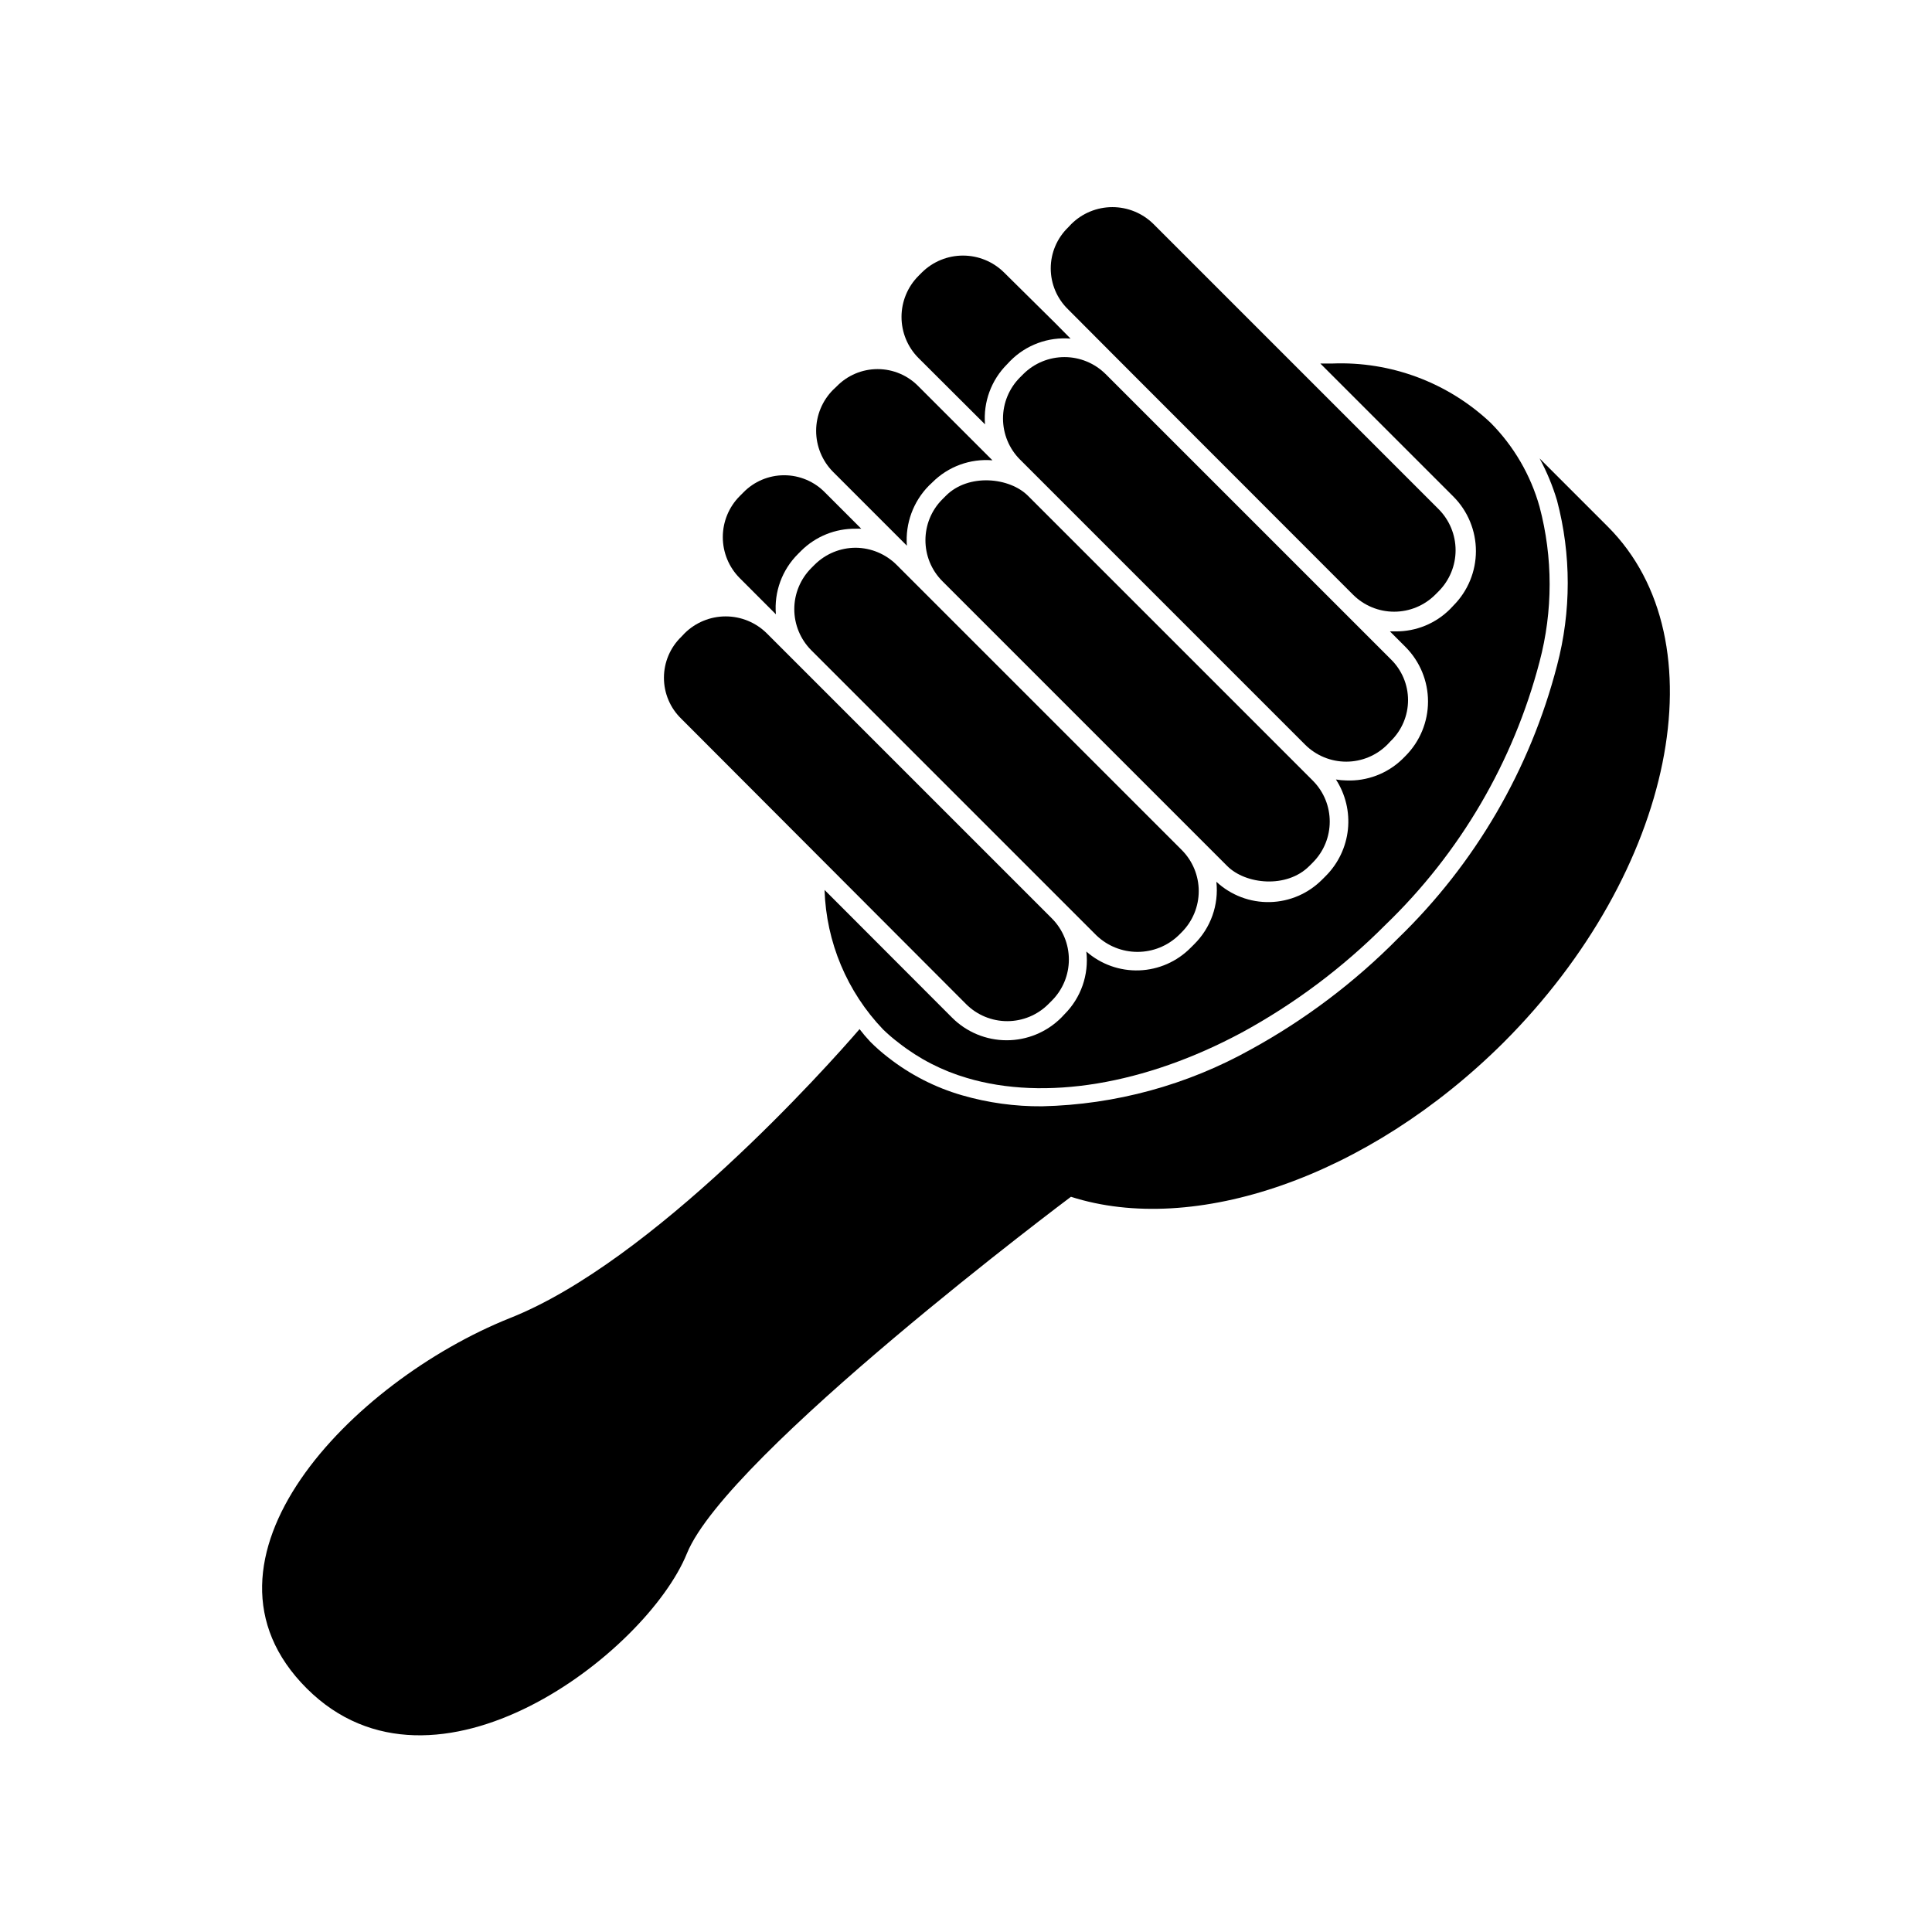
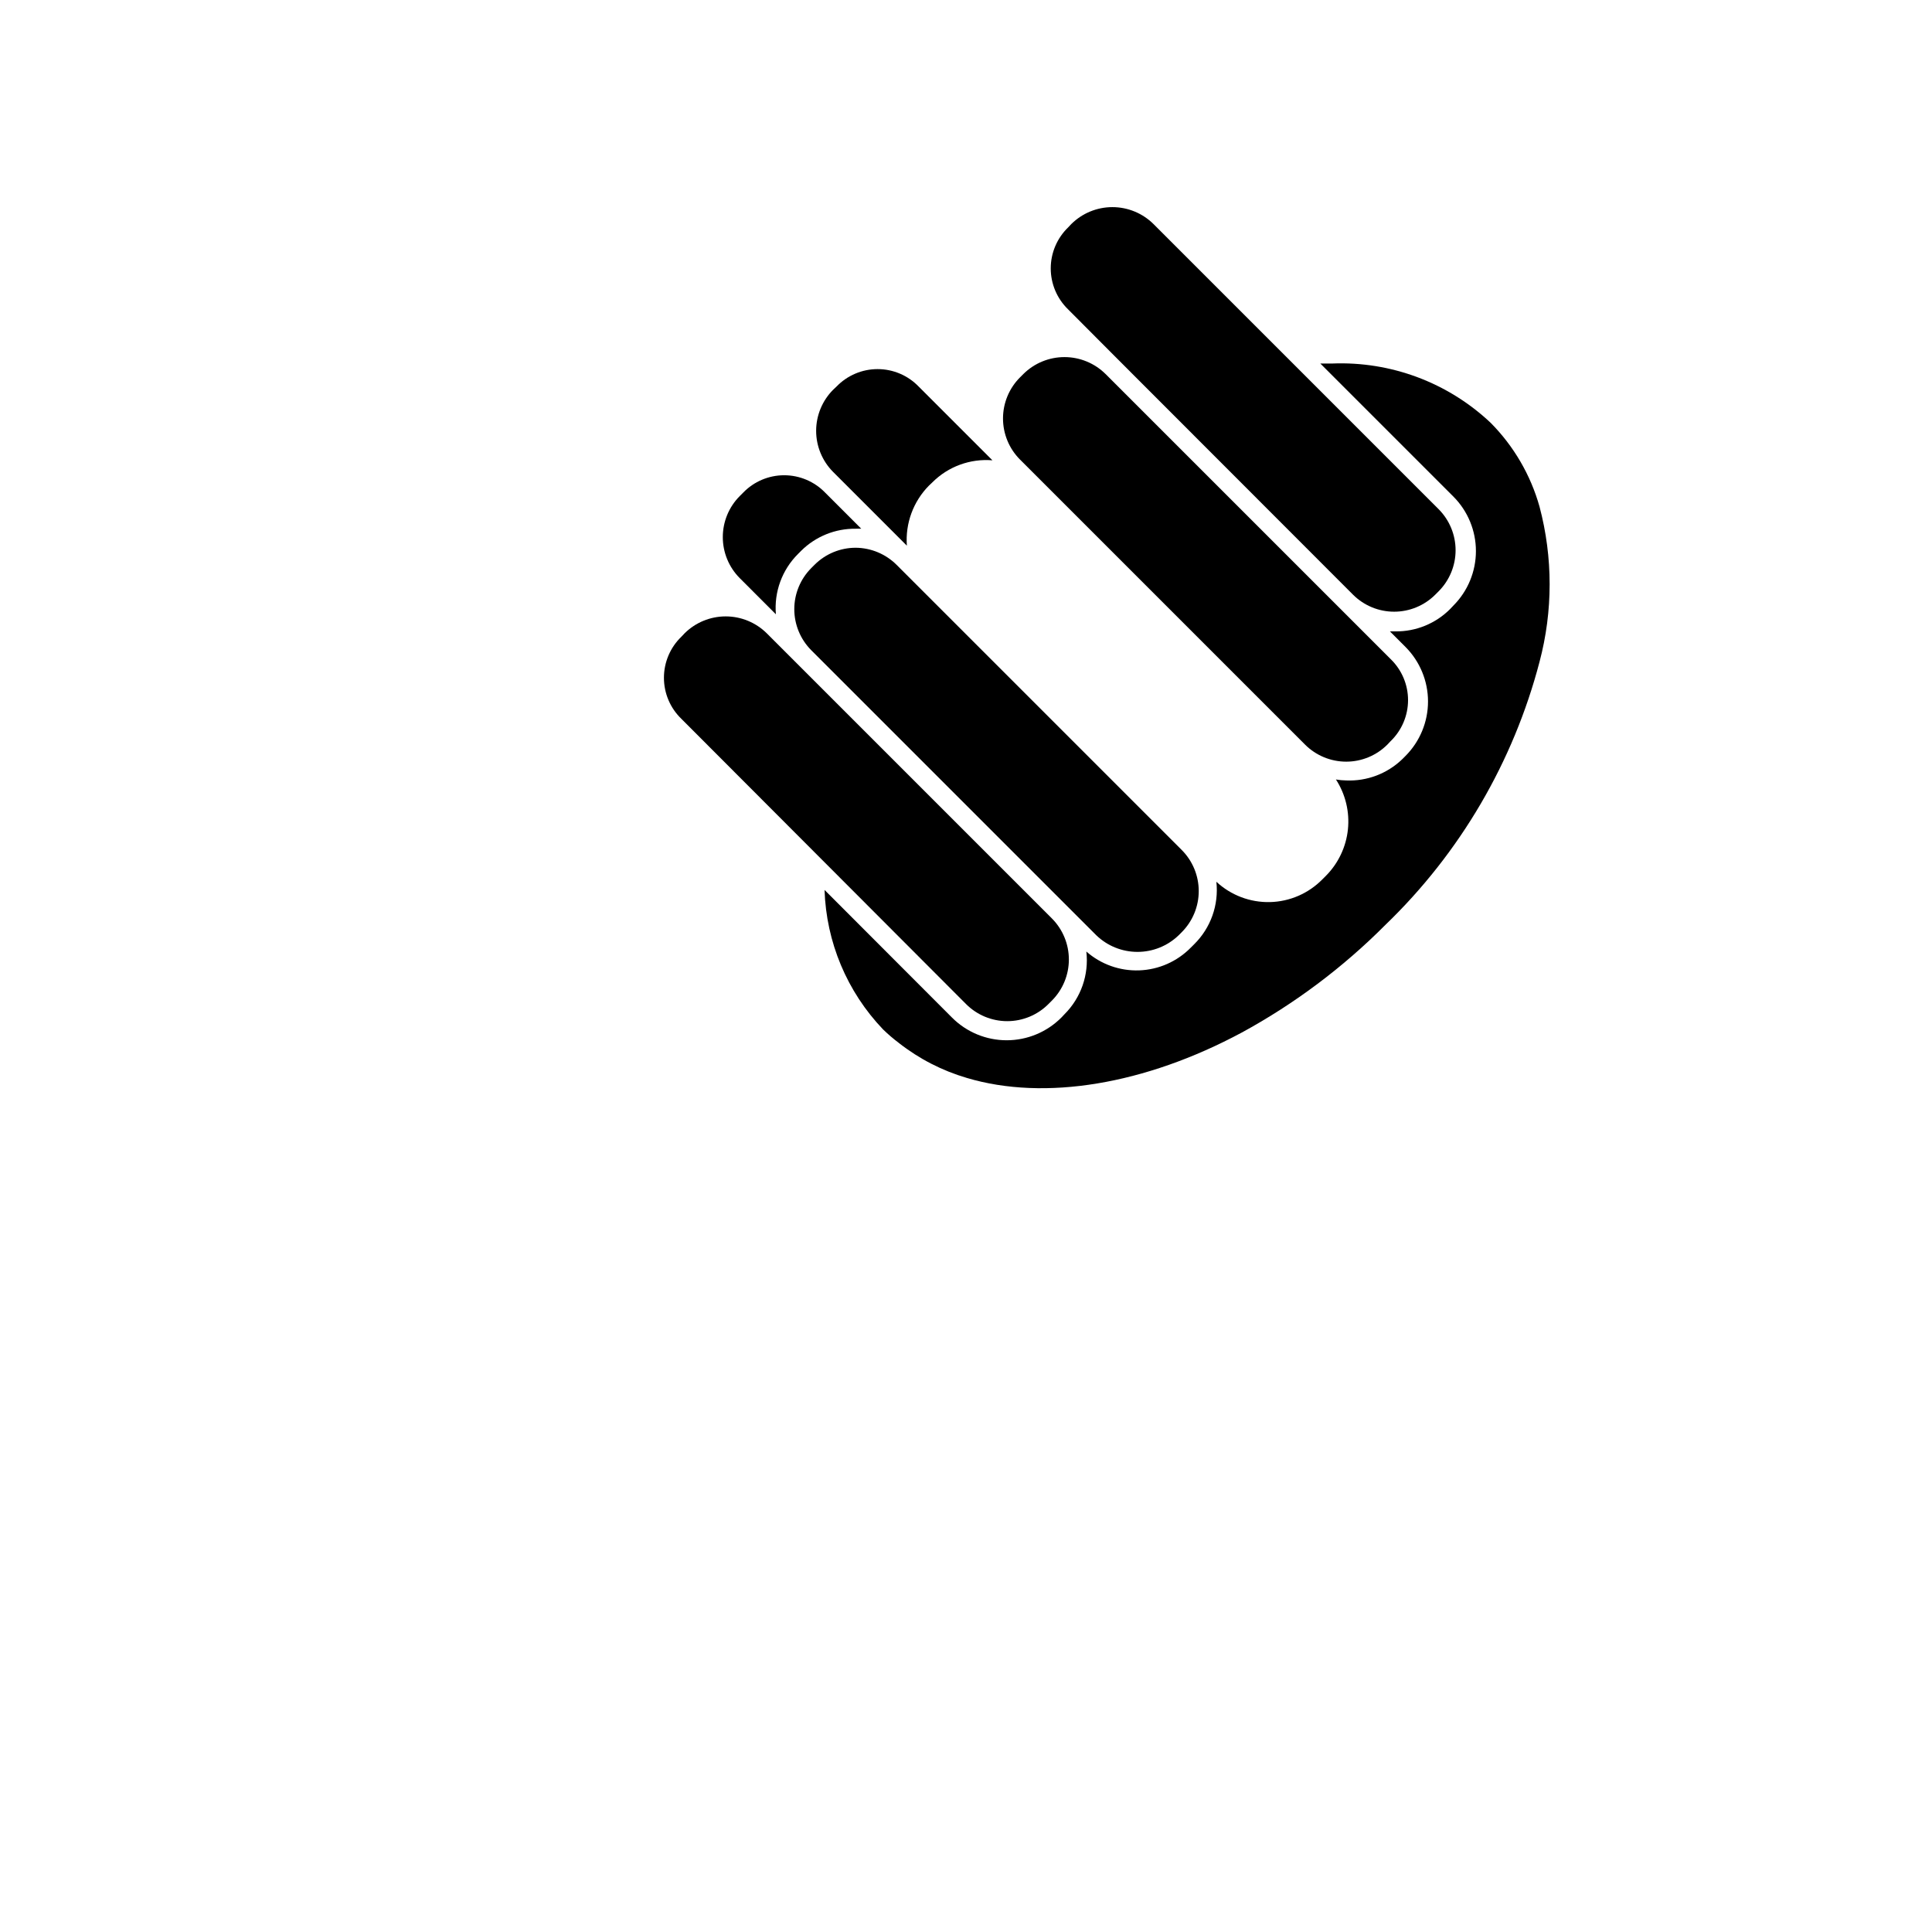
<svg xmlns="http://www.w3.org/2000/svg" fill="#000000" width="800px" height="800px" version="1.1" viewBox="144 144 512 512">
  <g>
-     <path d="m552 265.48c1.934 3.559 3.484 7.305 4.637 11.184 3.773 14.316 3.773 29.367 0 43.684-7.117 27.516-21.691 52.535-42.117 72.297-11.492 11.637-24.609 21.551-38.945 29.422-16.961 9.488-35.988 14.676-55.418 15.113-7.176 0.059-14.32-0.926-21.211-2.922-7.137-2.062-13.809-5.484-19.648-10.078-1.652-1.27-3.219-2.652-4.688-4.129-0.996-1.059-1.938-2.172-2.82-3.324-8.664 10.078-54.816 61.617-92.652 76.578-42.016 16.828-87.812 64.234-53.855 98.141 33.957 33.906 90.082-9.473 100.76-35.77 10.68-26.301 101.77-94.516 101.77-94.516 32.547 10.43 78.594-5.039 114.62-40.859 45.344-45.344 57.785-106.61 27.66-136.73z" />
    <path d="m382.21 420.4c5.367 4.207 11.488 7.356 18.035 9.27 20.605 6.144 47.156 1.762 72.852-12.043v0.004c14.008-7.633 26.836-17.258 38.086-28.566 19.75-19.035 33.867-43.145 40.809-69.676 3.57-13.473 3.57-27.641 0-41.113-2.356-8.383-6.812-16.031-12.945-22.219-11.32-10.68-26.469-16.344-42.02-15.719h-3.125l35.27 35.27c3.816 3.832 5.961 9.023 5.961 14.434 0 5.41-2.144 10.602-5.961 14.434l-0.855 0.906c-3.824 3.848-9.039 5.988-14.461 5.945h-1.512l4.133 4.133c3.816 3.832 5.961 9.023 5.961 14.434 0 5.41-2.144 10.598-5.961 14.434l-0.906 0.906c-3.969 3.809-9.32 5.828-14.812 5.594-0.914-0.012-1.824-0.094-2.723-0.254 2.539 3.922 3.66 8.598 3.176 13.242-0.488 4.648-2.551 8.988-5.844 12.301l-0.906 0.906h-0.004c-3.676 3.754-8.672 5.922-13.922 6.043s-10.34-1.812-14.188-5.387c0.676 6.137-1.496 12.246-5.894 16.574l-0.906 0.906h-0.004c-3.609 3.668-8.484 5.816-13.629 6.004-5.141 0.188-10.16-1.598-14.027-4.996 0.719 6.137-1.418 12.266-5.793 16.629l-0.855 0.906h-0.004c-3.836 3.832-9.035 5.984-14.457 5.984-5.426 0-10.625-2.152-14.461-5.984l-33.805-33.855c0.434 13.816 5.957 26.988 15.516 36.977 1.32 1.281 2.715 2.477 4.184 3.578z" />
-     <path d="m405.04 256.46c-0.488-5.91 1.652-11.734 5.844-15.922l0.855-0.906h0.004c4.191-4.227 10.035-6.387 15.969-5.894l-4.082-4.133-13.551-13.402c-2.894-2.867-6.805-4.473-10.883-4.473-4.074 0-7.984 1.605-10.883 4.473l-0.906 0.906v0.004c-2.879 2.887-4.496 6.801-4.496 10.879 0 4.082 1.617 7.996 4.496 10.883z" />
    <path d="m440.66 239.64 61.918 61.969c2.891 2.879 6.801 4.496 10.883 4.496 4.078 0 7.992-1.617 10.883-4.496l0.906-0.906c2.879-2.891 4.496-6.805 4.496-10.883 0-4.082-1.617-7.992-4.496-10.883l-75.57-75.57c-2.898-2.867-6.809-4.477-10.883-4.477-4.078 0-7.988 1.609-10.883 4.477l-0.855 0.906c-2.941 2.848-4.602 6.762-4.602 10.855s1.66 8.012 4.602 10.859z" />
    <path d="m511.69 341.3 0.855-0.906h0.004c2.938-2.848 4.598-6.766 4.598-10.859 0-4.09-1.66-8.008-4.598-10.855l-75.57-75.57h-0.004c-2.894-2.867-6.805-4.477-10.879-4.477-4.078 0-7.988 1.609-10.883 4.477l-0.906 0.906c-2.883 2.891-4.5 6.801-4.5 10.883 0 4.078 1.617 7.992 4.5 10.883l75.57 75.57c2.898 2.887 6.824 4.504 10.918 4.496 4.09-0.008 8.012-1.645 10.895-4.547z" />
    <path d="m349.62 306.79c-0.504-5.926 1.637-11.77 5.844-15.969l0.855-0.855v-0.004c3.844-3.809 9.051-5.914 14.461-5.844 0.488-0.023 0.973-0.023 1.461 0l-9.574-9.574 0.004 0.004c-2.848-2.941-6.766-4.602-10.859-4.602s-8.008 1.66-10.855 4.602l-0.906 0.906c-2.883 2.891-4.5 6.801-4.5 10.883 0 4.078 1.617 7.992 4.5 10.883z" />
    <path d="m384.33 288.61c-0.438-5.902 1.691-11.703 5.848-15.918l0.906-0.855v-0.004c4.188-4.195 10.012-6.332 15.918-5.844l-19.547-19.547c-2.848-2.957-6.777-4.625-10.883-4.625-4.106 0-8.031 1.668-10.883 4.625l-0.906 0.855c-2.871 2.883-4.484 6.781-4.496 10.848-0.008 4.066 1.59 7.973 4.445 10.867z" />
-     <path d="m393.75 276.3 0.926-0.926c6-6 16.867-4.863 21.73 0l75.488 75.488c6 6 6 15.73 0 21.73l-0.926 0.926c-6 6-16.867 4.863-21.73 0l-75.488-75.488c-6-6-6-15.73 0-21.73z" />
    <path d="m370.78 289.16c-4.078-0.004-7.992 1.609-10.883 4.484l-0.906 0.906c-2.879 2.891-4.496 6.805-4.496 10.883s1.617 7.992 4.496 10.883l75.57 75.57c2.93 2.809 6.828 4.375 10.883 4.375 4.059 0 7.957-1.566 10.883-4.375l0.855-0.855c2.879-2.891 4.496-6.805 4.496-10.883 0-4.078-1.617-7.992-4.496-10.883l-75.57-75.57c-2.879-2.871-6.766-4.5-10.832-4.535z" />
    <path d="m421.86 410.07 0.906-0.906c2.879-2.891 4.496-6.805 4.496-10.883s-1.617-7.992-4.496-10.883l-75.57-75.57c-2.894-2.867-6.809-4.477-10.883-4.477-4.074 0-7.984 1.609-10.883 4.477l-0.855 0.906c-2.957 2.848-4.625 6.777-4.625 10.883 0 4.106 1.668 8.035 4.625 10.883l75.422 75.57c2.891 2.91 6.828 4.547 10.93 4.547 4.106 0 8.039-1.637 10.934-4.547z" />
  </g>
</svg>